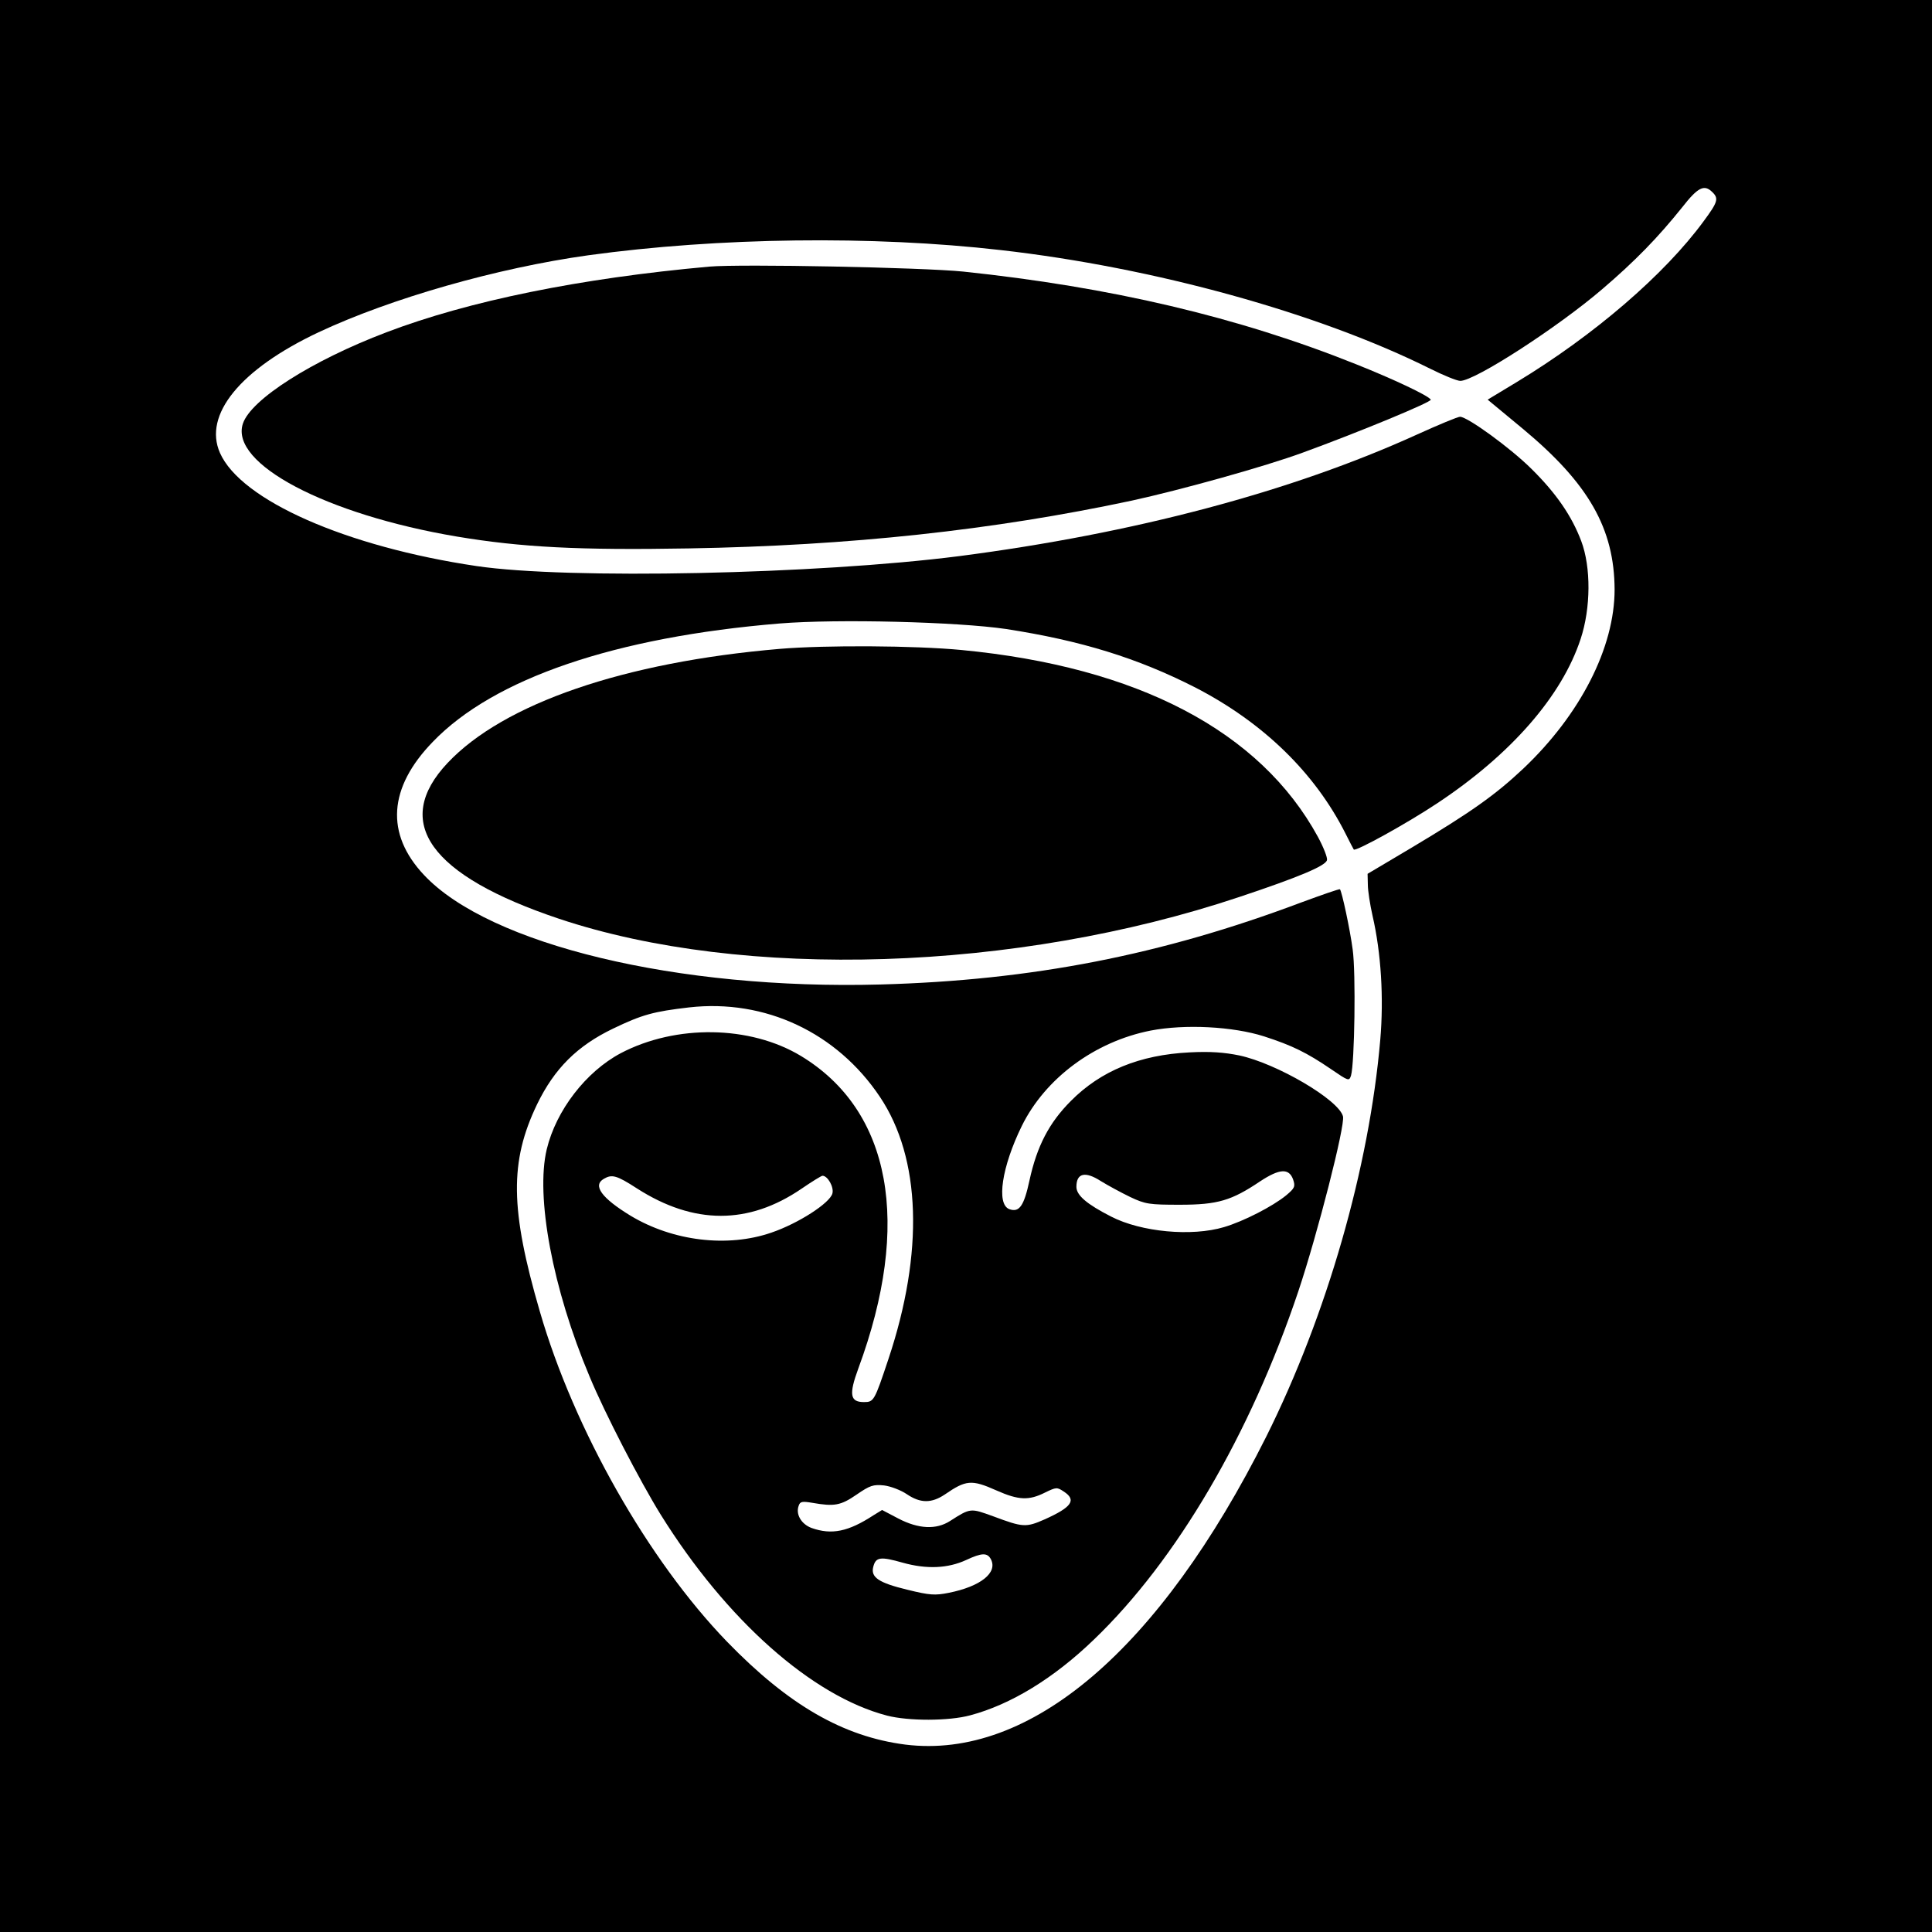
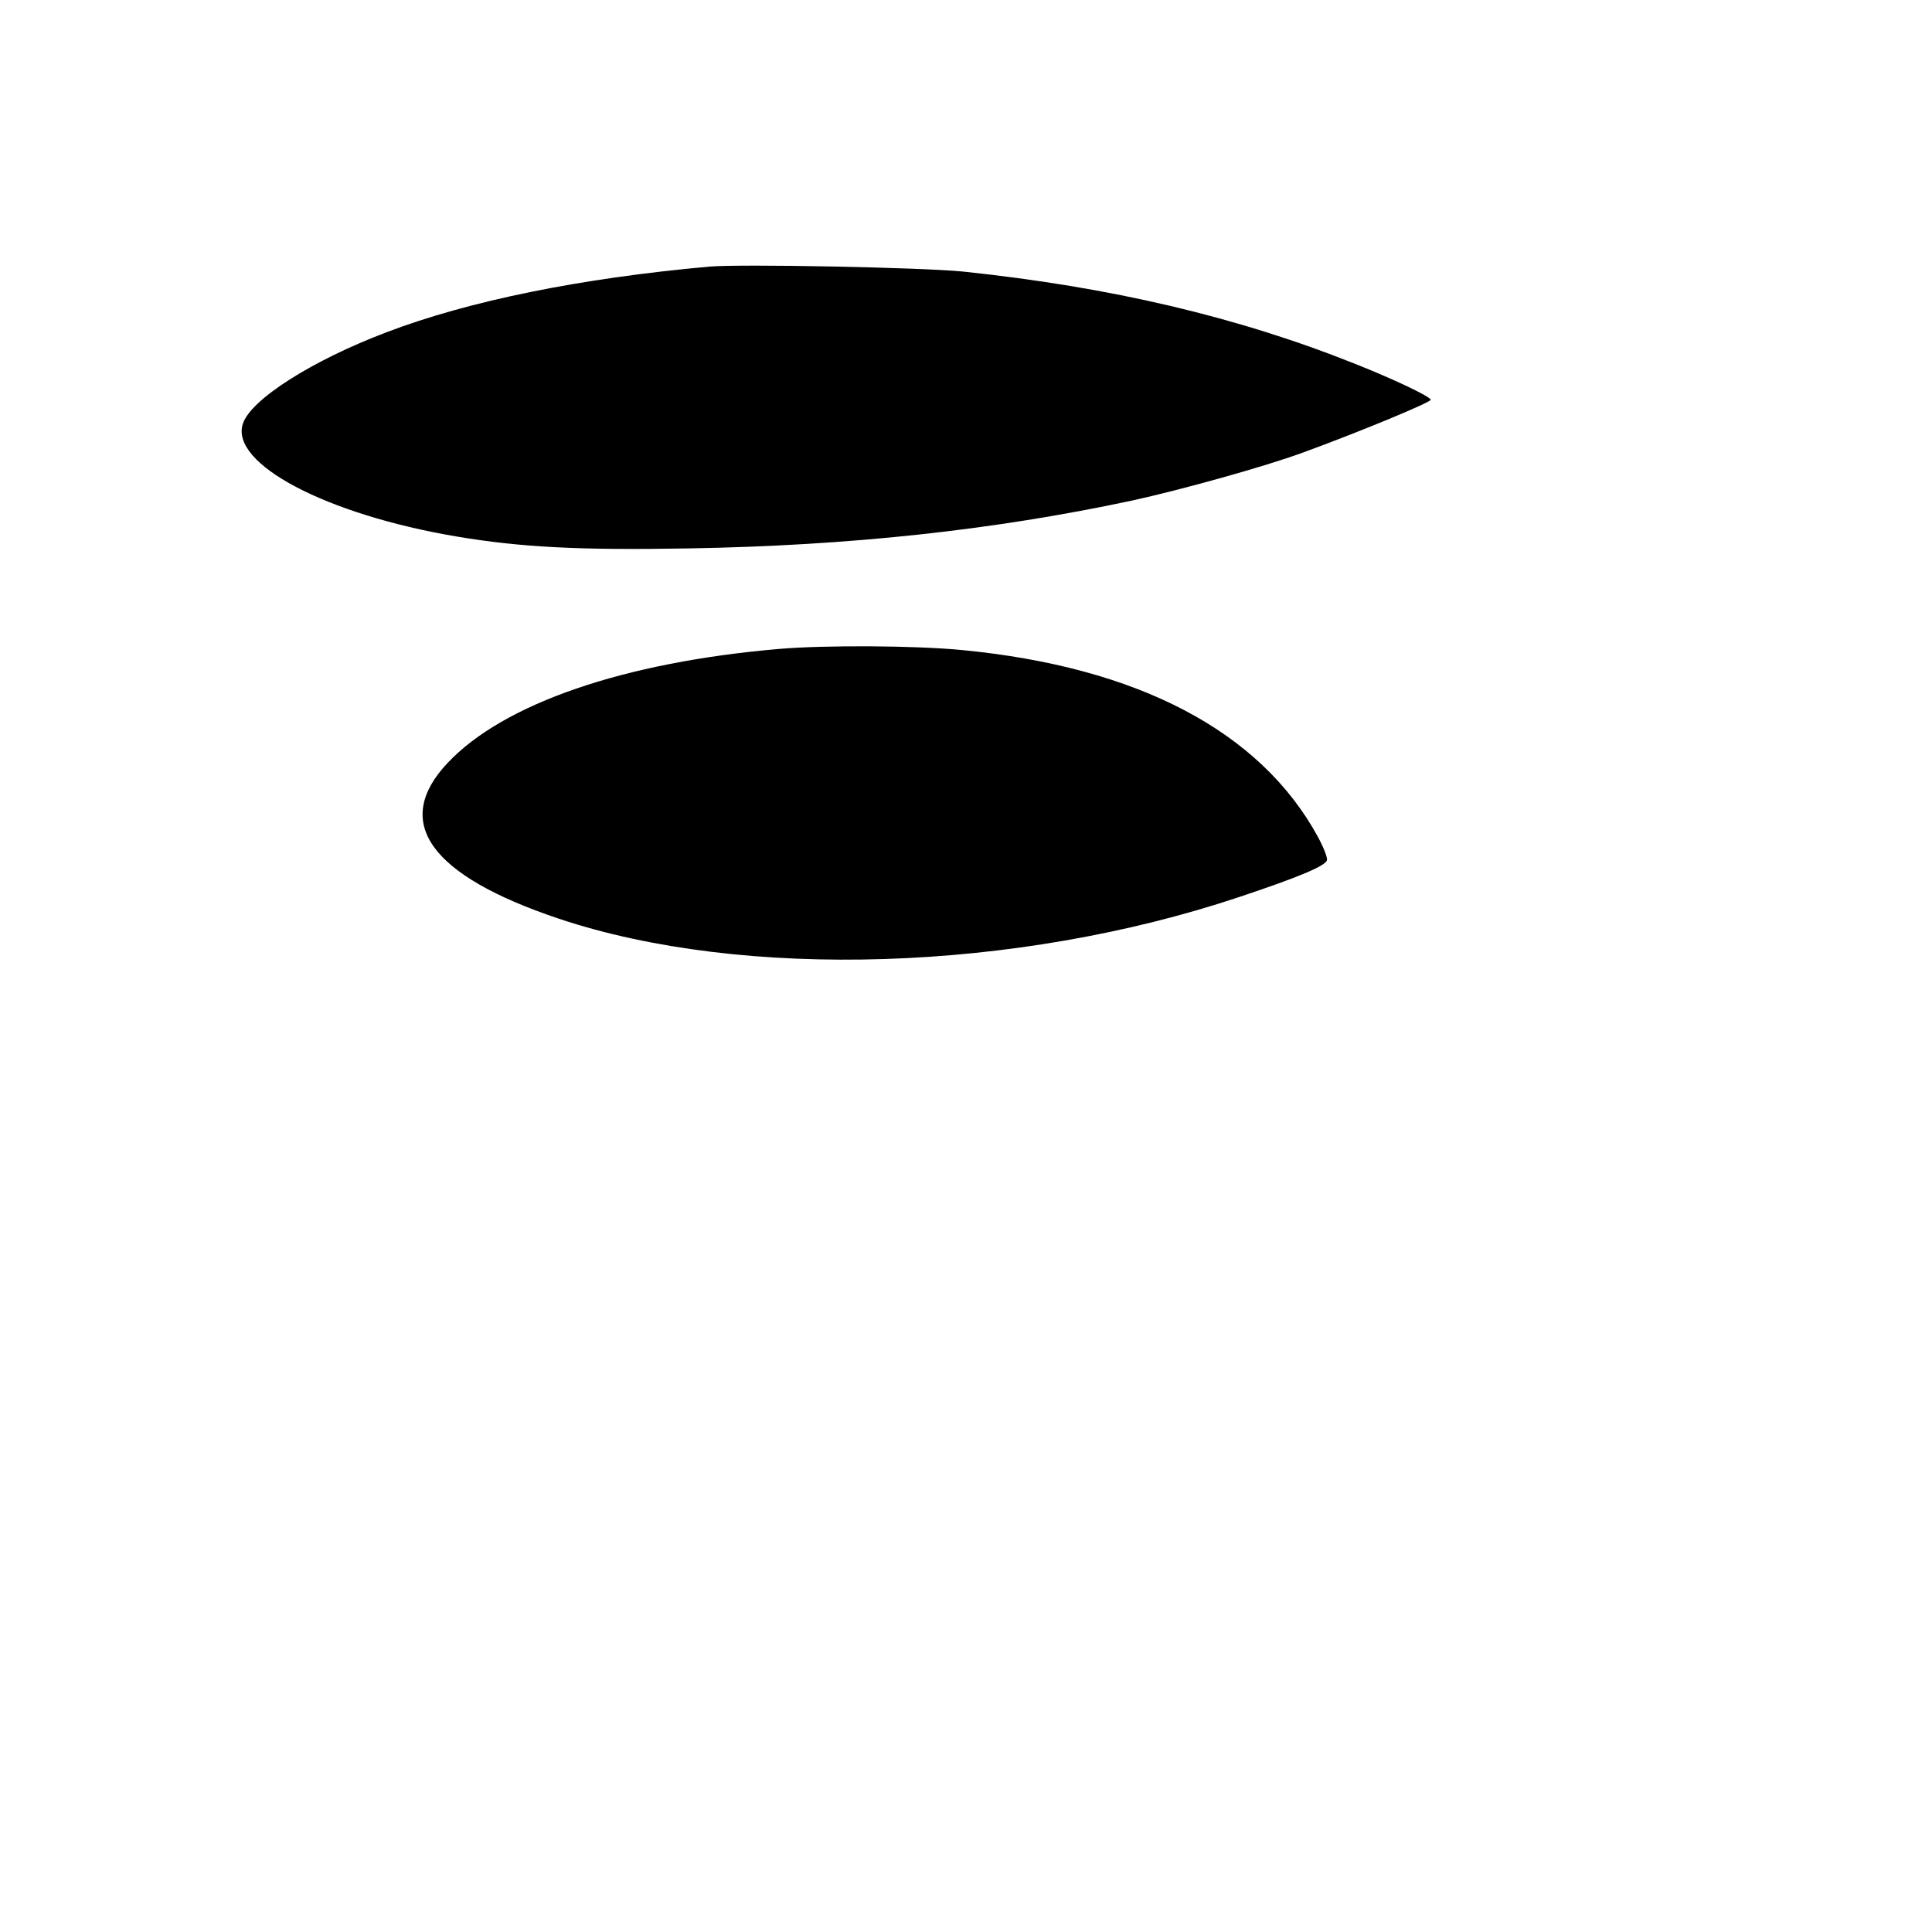
<svg xmlns="http://www.w3.org/2000/svg" version="1.0" width="700pt" height="700pt" viewBox="0 0 700 700" preserveAspectRatio="xMidYMid meet">
  <g transform="translate(0,700) scale(0.1,-0.1)" fill="#000000" stroke="none">
-     <path d="M0 3500 l0 -3500 3500 0 3500 0 0 3500 0 3500 -3500 0 -3500 0 0 -3500z m6204 2804 c24 -23 20 -36 -31 -105 -142 -194 -398 -414 -677 -583 l-106 -64 128 -106 c238 -198 331 -361 332 -582 0 -210 -124 -453 -331 -649 -101 -95 -188 -157 -404 -286 l-160 -95 1 -40 c0 -21 8 -72 17 -112 31 -134 41 -298 28 -449 -40 -464 -194 -999 -413 -1438 -387 -772 -856 -1172 -1308 -1116 -225 29 -423 143 -646 373 -285 295 -554 768 -678 1196 -108 371 -110 543 -10 751 63 130 146 212 275 274 106 51 147 62 276 77 275 31 535 -91 691 -324 149 -222 160 -564 31 -950 -51 -153 -53 -156 -89 -156 -50 0 -55 27 -20 122 194 525 119 934 -208 1132 -184 111 -453 115 -653 10 -126 -67 -234 -207 -268 -348 -41 -171 21 -505 155 -823 55 -133 183 -380 258 -501 238 -382 548 -657 820 -728 78 -20 223 -20 301 1 147 39 303 134 449 275 299 287 566 743 740 1261 70 209 170 601 162 634 -15 60 -240 192 -376 221 -54 11 -105 15 -180 11 -181 -9 -322 -67 -430 -176 -79 -79 -123 -164 -150 -288 -20 -93 -37 -117 -73 -104 -48 18 -27 154 45 301 85 173 264 306 467 346 124 24 298 15 411 -21 102 -33 155 -59 243 -119 63 -43 65 -44 72 -23 13 45 18 372 6 457 -10 75 -39 209 -46 218 -2 2 -65 -20 -141 -48 -505 -190 -975 -282 -1524 -297 -734 -20 -1417 144 -1654 397 -140 149 -129 316 32 482 221 230 662 380 1257 429 209 17 643 6 820 -20 272 -42 476 -105 686 -212 246 -127 433 -309 544 -529 15 -30 29 -57 30 -58 7 -8 195 96 303 168 267 177 451 388 519 595 37 112 38 260 2 355 -34 90 -90 172 -179 260 -76 76 -233 190 -260 190 -8 0 -78 -29 -155 -64 -457 -208 -1027 -359 -1660 -441 -517 -66 -1417 -85 -1748 -36 -472 70 -854 238 -930 410 -61 138 73 303 357 437 262 123 647 233 977 279 472 65 1031 72 1494 19 556 -63 1152 -228 1557 -430 48 -24 97 -44 109 -44 53 0 353 194 515 333 118 101 200 185 289 296 57 73 80 84 109 55z m-1519 -3577 c9 -26 6 -32 -25 -58 -49 -40 -154 -94 -225 -115 -117 -35 -300 -18 -409 38 -88 45 -126 77 -126 108 0 50 32 57 88 21 26 -16 74 -42 107 -58 55 -26 69 -28 180 -28 137 0 187 15 291 85 70 46 104 48 119 7z m-2377 -33 c206 -132 404 -132 596 -1 38 26 72 47 76 47 19 0 42 -41 36 -64 -9 -35 -124 -109 -221 -142 -159 -55 -357 -31 -510 61 -105 64 -139 110 -97 134 29 17 46 13 120 -35z m1302 -1094 c81 -36 118 -37 176 -8 41 20 44 20 68 4 48 -31 29 -57 -69 -101 -68 -30 -79 -29 -186 11 -83 30 -82 31 -157 -17 -50 -32 -114 -29 -187 9 l-59 31 -31 -19 c-92 -60 -152 -72 -225 -46 -37 14 -58 50 -46 81 5 15 13 16 49 10 80 -14 103 -10 161 30 48 33 60 37 99 33 24 -3 61 -17 83 -32 49 -33 89 -33 137 -1 77 53 97 55 187 15z m-20 -249 c26 -49 -37 -99 -152 -122 -50 -10 -69 -9 -150 11 -104 25 -134 45 -124 83 9 36 26 38 107 15 86 -24 163 -21 230 10 56 26 76 27 89 3z" />
-     <path d="M2570 6034 c-467 -42 -871 -124 -1170 -238 -269 -102 -491 -243 -520 -331 -48 -145 301 -329 775 -409 233 -39 443 -50 840 -43 585 10 1103 66 1605 173 179 39 484 124 620 174 203 74 469 184 464 192 -9 15 -137 75 -270 128 -429 172 -891 280 -1424 336 -147 15 -806 28 -920 18z" />
+     <path d="M2570 6034 c-467 -42 -871 -124 -1170 -238 -269 -102 -491 -243 -520 -331 -48 -145 301 -329 775 -409 233 -39 443 -50 840 -43 585 10 1103 66 1605 173 179 39 484 124 620 174 203 74 469 184 464 192 -9 15 -137 75 -270 128 -429 172 -891 280 -1424 336 -147 15 -806 28 -920 18" />
    <path d="M2825 4649 c-564 -48 -1000 -198 -1203 -413 -203 -215 -65 -408 404 -565 668 -223 1654 -192 2464 79 216 72 314 113 318 134 2 9 -13 47 -33 84 -209 383 -653 616 -1292 677 -167 16 -492 18 -658 4z" />
  </g>
</svg>